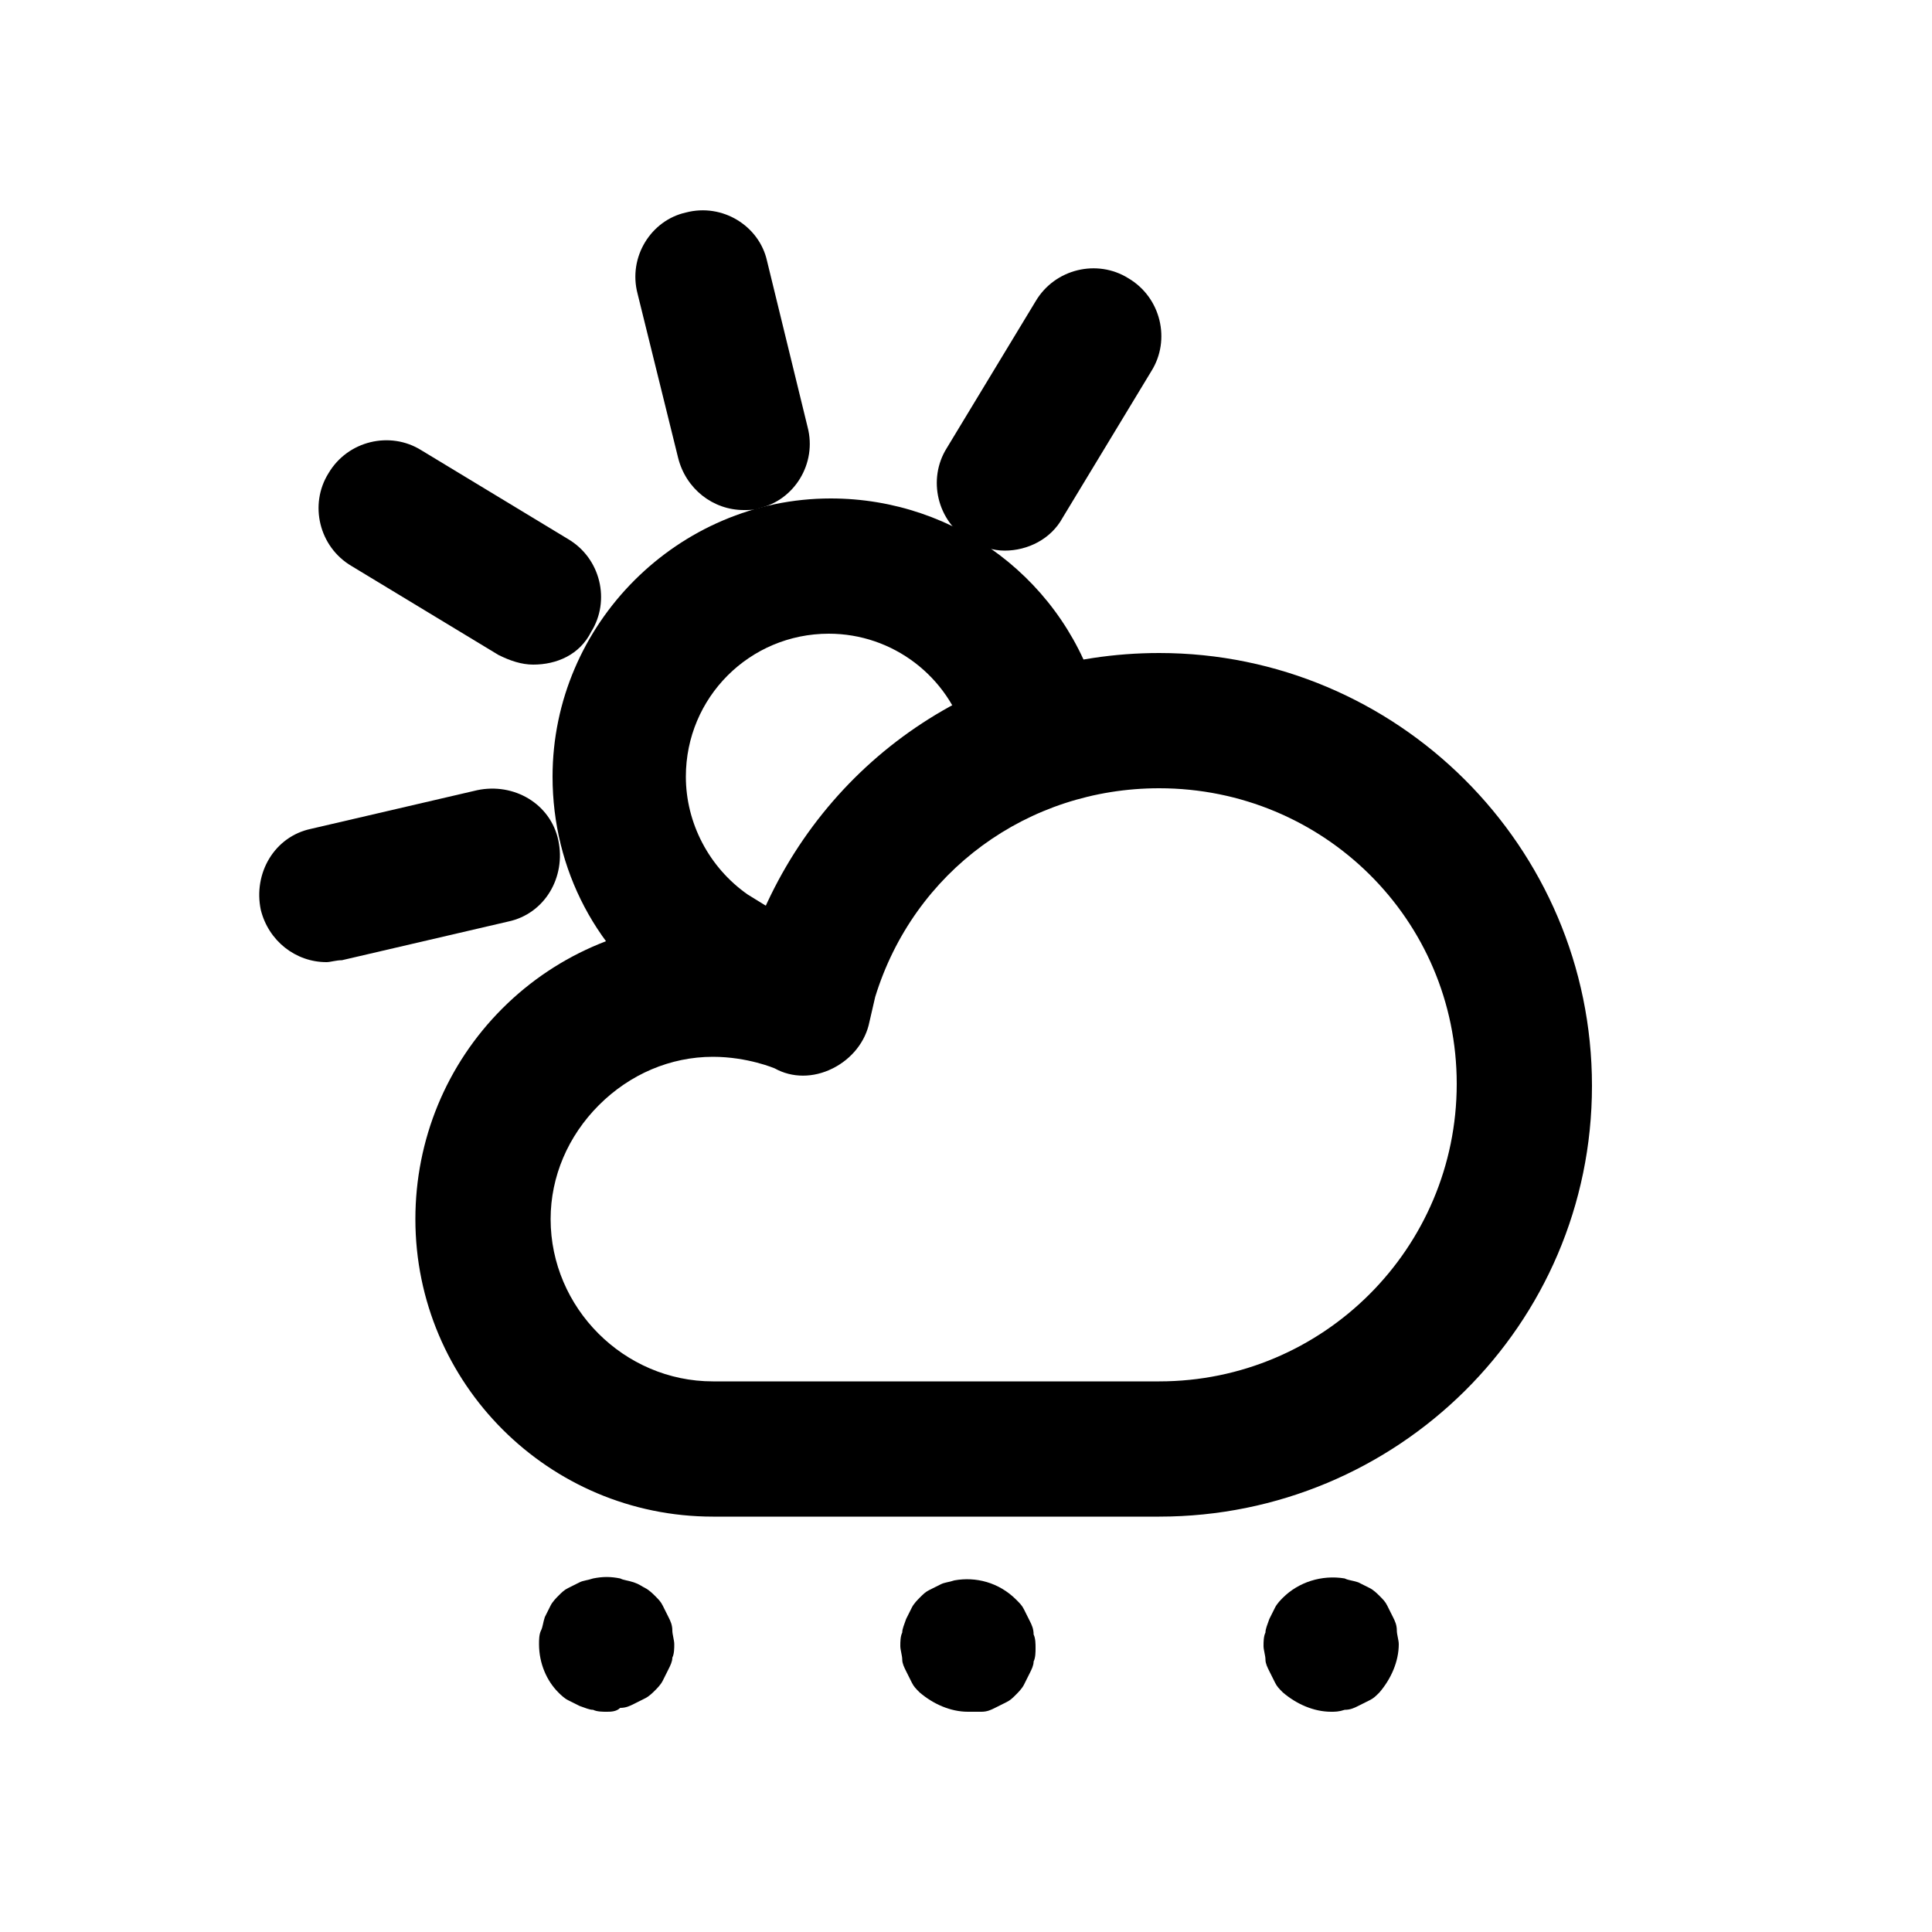
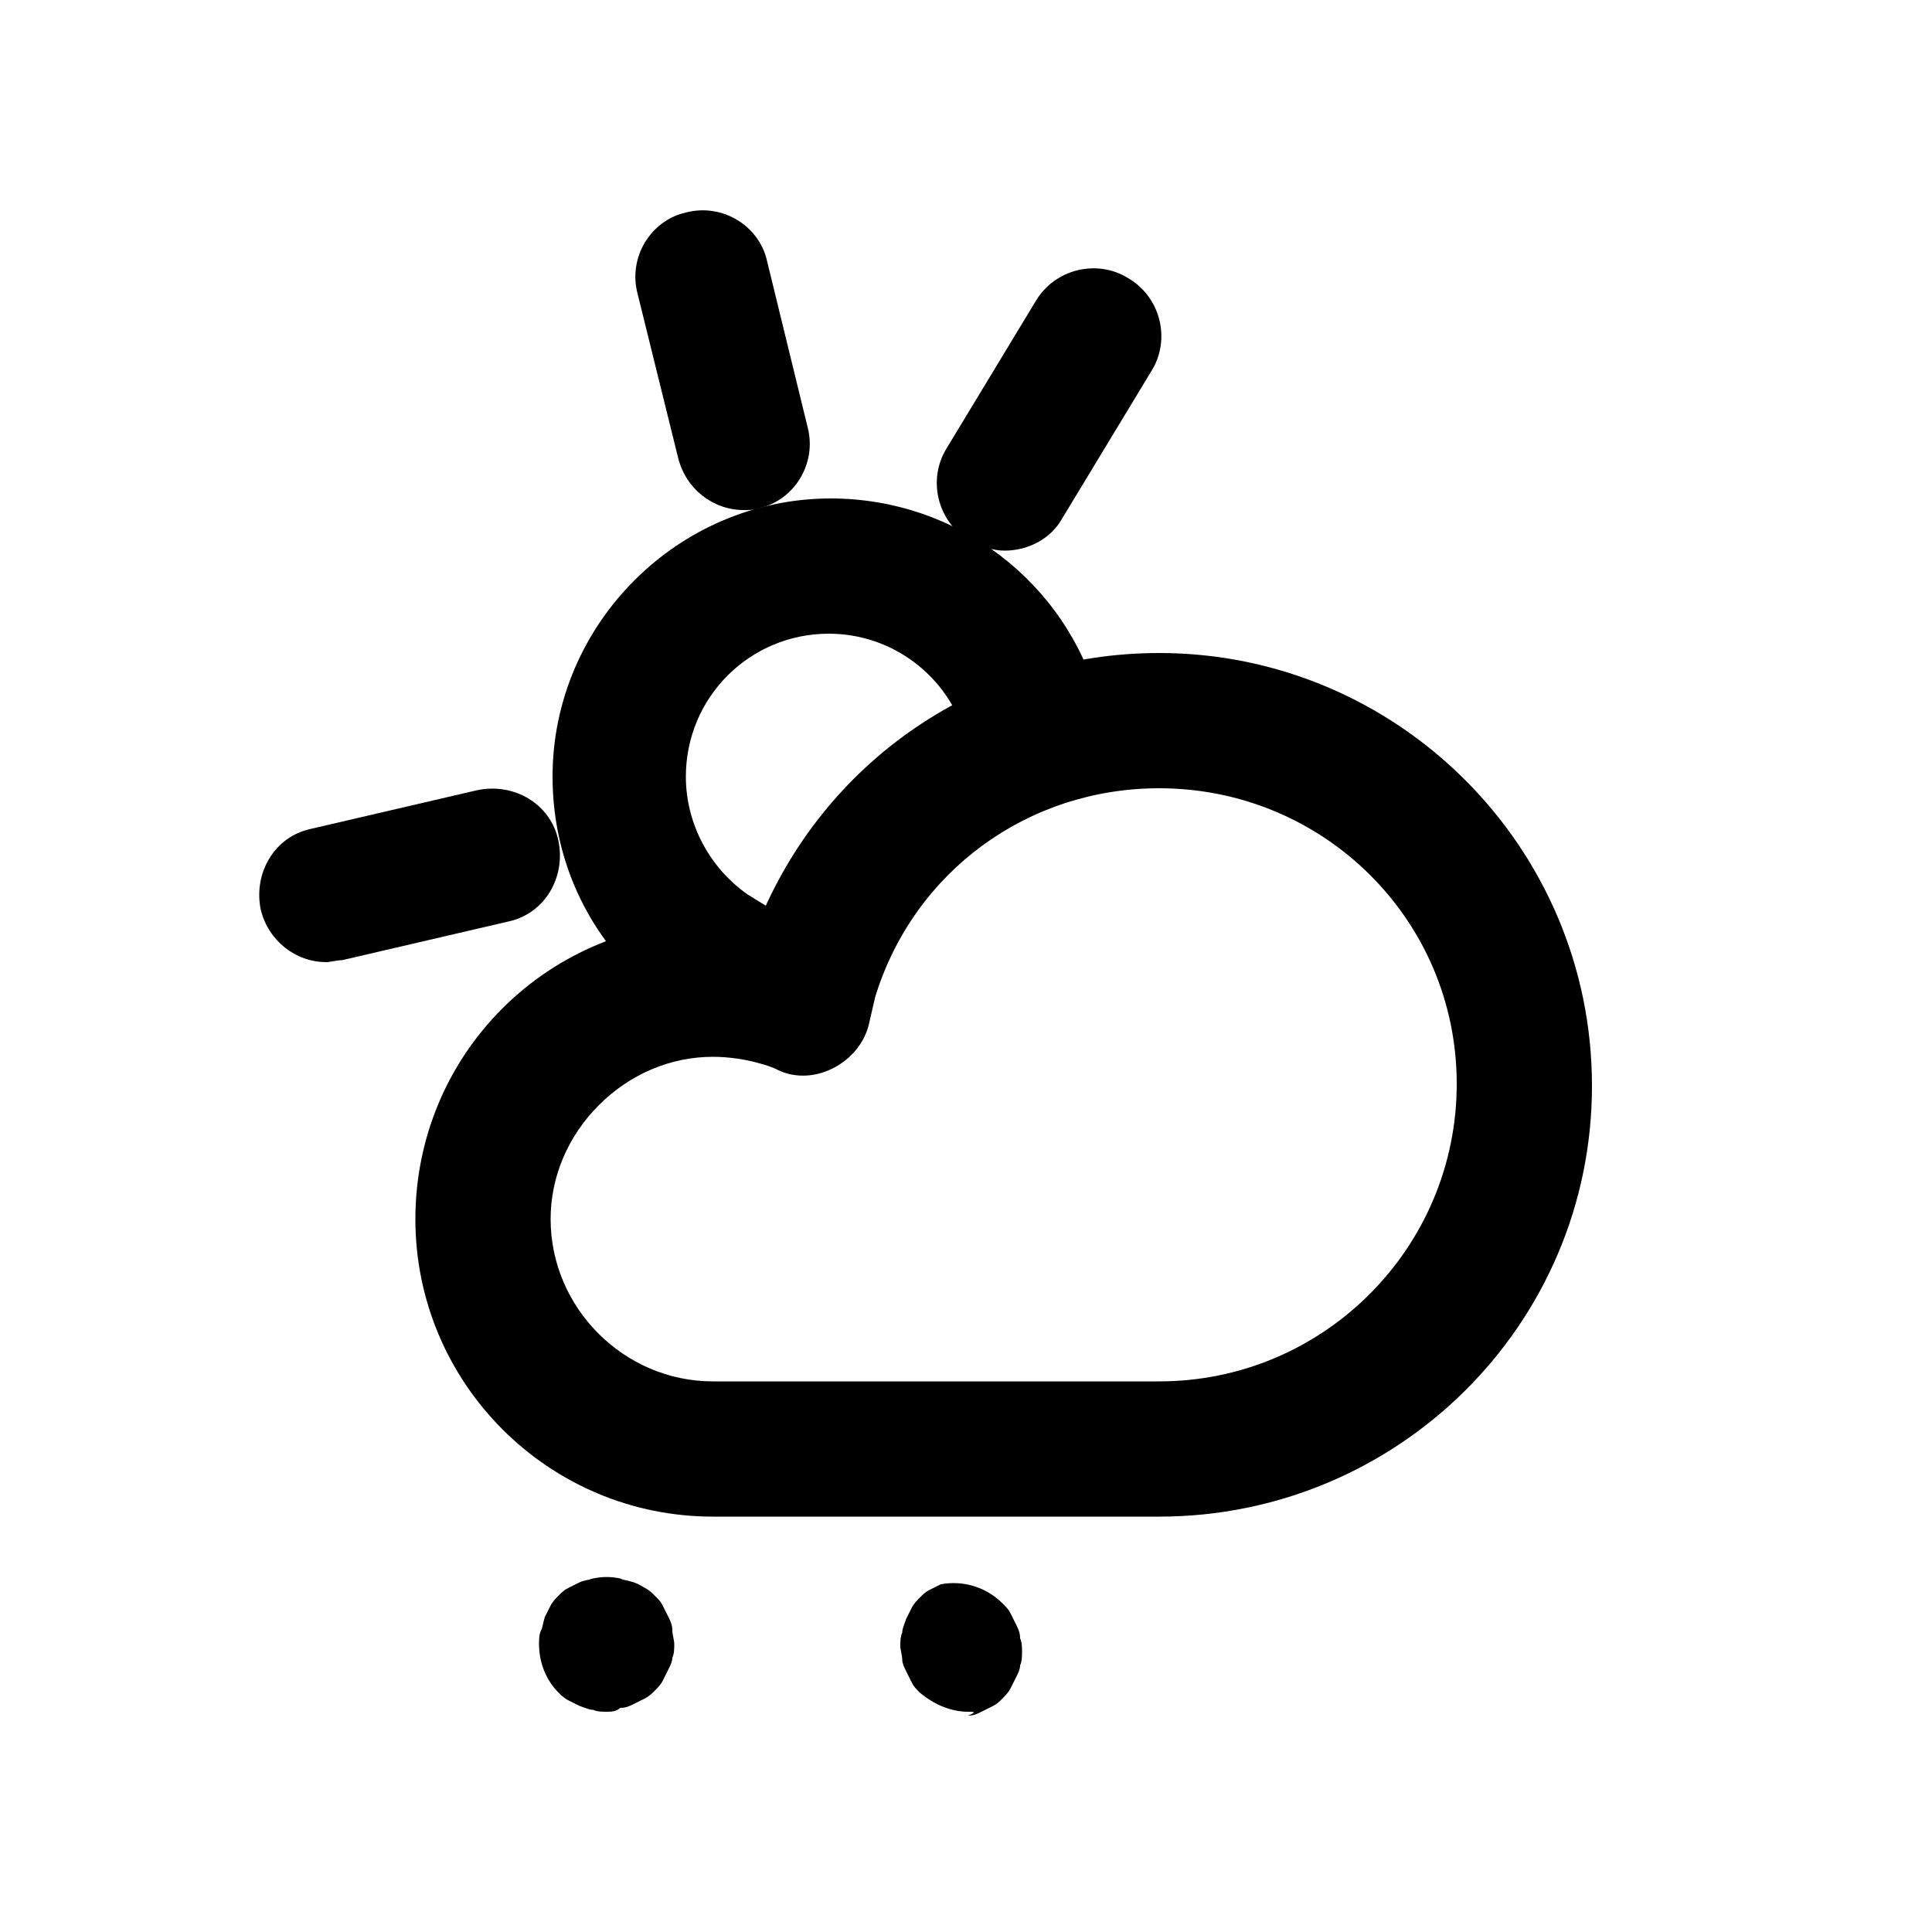
<svg xmlns="http://www.w3.org/2000/svg" version="1.1" x="0px" y="0px" viewBox="0 0 100 100" style="enable-background:new 0 0 100 100;" xml:space="preserve">
  <style type="text/css">
	.st0{display:none;}
	.st1{display:inline;opacity:0.18;}
	.st2{fill:none;stroke:#000000;stroke-width:0.25;stroke-miterlimit:10;}
	.st3{fill:none;stroke:#000000;stroke-width:9;stroke-linejoin:round;stroke-miterlimit:10;}
	.st4{fill:none;stroke:#000000;stroke-width:7;stroke-miterlimit:10;}
	.st5{fill:none;stroke:#000000;stroke-width:7;stroke-linejoin:round;stroke-miterlimit:10;}
	.st6{fill:none;stroke:#000000;stroke-width:7;stroke-linecap:round;stroke-linejoin:round;stroke-miterlimit:10;}
</style>
  <g id="Calque_2" class="st0">
    <g class="st1">
      <line class="st2" x1="0" y1="0" x2="100" y2="100" />
      <line class="st2" x1="0" y1="100" x2="100" y2="0" />
      <path class="st2" d="M84,89.6H16.3c-3.2,0-5.7-2.6-5.7-5.7V16.2c0-3.2,2.6-5.7,5.7-5.7H84c3.2,0,5.7,2.6,5.7,5.7v67.6    C89.7,87,87.1,89.6,84,89.6z" />
      <path class="st2" d="M77.4,95.7H22.2c-3.2,0-5.7-2.6-5.7-5.7V9.7c0-3.2,2.6-5.7,5.7-5.7h55.2c3.2,0,5.7,2.6,5.7,5.7V90    C83.1,93.1,80.6,95.7,77.4,95.7z" />
      <path class="st2" d="M4,77.5V22.3c0-3.2,2.6-5.7,5.7-5.7H90c3.2,0,5.7,2.6,5.7,5.7v55.2c0,3.2-2.6,5.7-5.7,5.7H9.7    C6.5,83.2,4,80.6,4,77.5z" />
      <circle class="st2" cx="50.1" cy="50" r="46" />
-       <circle class="st2" cx="50.1" cy="50" r="20.7" />
    </g>
  </g>
  <g id="Calque_1">
    <g>
      <g>
        <path d="M60,78.5H36.9c-8.5,0-15.4-6.9-15.4-15.4c0-4.1,1.6-8,4.5-10.9c2.9-2.9,6.8-4.5,10.9-4.5c0,0,0,0,0,0     c0.8,0,1.6,0.1,2.3,0.2c3.4-8.5,11.5-14.1,20.8-14.1c12.3,0,22.4,10,22.4,22.4S72.3,78.5,60,78.5z M36.9,54.7     c-2.2,0-4.3,0.9-5.9,2.5c-1.6,1.6-2.5,3.7-2.5,5.9c0,4.6,3.8,8.4,8.4,8.4H60c8.5,0,15.4-6.9,15.4-15.4S68.5,40.8,60,40.8     c-6.8,0-12.7,4.3-14.7,10.8c-0.1,0.4-0.2,0.9-0.3,1.3c-0.2,1-0.9,1.9-1.9,2.4c-1,0.5-2.1,0.5-3,0l0,0     C40.1,55.3,38.7,54.7,36.9,54.7C36.9,54.7,36.9,54.7,36.9,54.7z" />
      </g>
    </g>
    <g>
      <path d="M39.7,55.1L35,52.2c0,0-0.1-0.1-0.1-0.1c-4-2.7-6.3-7.1-6.3-11.9c0-7.9,6.5-14.4,14.4-14.4c6.5,0,12.2,4.3,13.9,10.6    L50,38.2c-0.9-3.2-3.8-5.4-7.1-5.4c-4.1,0-7.4,3.3-7.4,7.4c0,2.4,1.2,4.7,3.2,6.1l4.7,2.9L39.7,55.1z" />
    </g>
    <g>
-       <path d="M27.6,34.4c-0.6,0-1.2-0.2-1.8-0.5l-7.6-4.6c-1.7-1-2.2-3.2-1.2-4.8c1-1.7,3.2-2.2,4.8-1.2l7.6,4.6c1.7,1,2.2,3.2,1.2,4.8    C30,33.9,28.8,34.4,27.6,34.4z" />
-     </g>
+       </g>
    <g>
      <path d="M52,28.5c-0.6,0-1.2-0.2-1.8-0.5c-1.7-1-2.2-3.2-1.2-4.8l4.6-7.6c1-1.7,3.2-2.2,4.8-1.2c1.7,1,2.2,3.2,1.2,4.8L55,26.8    C54.4,27.9,53.2,28.5,52,28.5z" />
    </g>
    <g>
      <path d="M38.5,26.4c-1.6,0-3-1.1-3.4-2.7L33,15.2c-0.5-1.9,0.7-3.8,2.5-4.2c1.9-0.5,3.8,0.7,4.2,2.5l2.1,8.6    c0.5,1.9-0.7,3.8-2.5,4.2C39.1,26.4,38.8,26.4,38.5,26.4z" />
    </g>
    <g>
      <path d="M16.9,49.8c-1.6,0-3-1.1-3.4-2.7c-0.4-1.9,0.7-3.8,2.6-4.2l8.6-2c1.9-0.4,3.8,0.7,4.2,2.6s-0.7,3.8-2.6,4.2l-8.6,2    C17.4,49.7,17.1,49.8,16.9,49.8z" />
    </g>
    <g>
      <path d="M31.4,88.6c-0.2,0-0.5,0-0.7-0.1c-0.2,0-0.4-0.1-0.7-0.2c-0.2-0.1-0.4-0.2-0.6-0.3c-0.2-0.1-0.4-0.3-0.5-0.4    c-0.6-0.6-1-1.5-1-2.5c0-0.2,0-0.5,0.1-0.7c0.1-0.2,0.1-0.4,0.2-0.7c0.1-0.2,0.2-0.4,0.3-0.6c0.1-0.2,0.3-0.4,0.4-0.5    c0.2-0.2,0.3-0.3,0.5-0.4c0.2-0.1,0.4-0.2,0.6-0.3c0.2-0.1,0.4-0.1,0.7-0.2c0.5-0.1,0.9-0.1,1.4,0c0.2,0.1,0.4,0.1,0.7,0.2    s0.4,0.2,0.6,0.3c0.2,0.1,0.4,0.3,0.5,0.4c0.2,0.2,0.3,0.3,0.4,0.5c0.1,0.2,0.2,0.4,0.3,0.6c0.1,0.2,0.2,0.4,0.2,0.7    c0,0.2,0.1,0.5,0.1,0.7c0,0.2,0,0.5-0.1,0.7c0,0.2-0.1,0.4-0.2,0.6c-0.1,0.2-0.2,0.4-0.3,0.6c-0.1,0.2-0.3,0.4-0.4,0.5    s-0.3,0.3-0.5,0.4c-0.2,0.1-0.4,0.2-0.6,0.3c-0.2,0.1-0.4,0.2-0.7,0.2C31.9,88.6,31.6,88.6,31.4,88.6z" />
    </g>
    <g>
-       <path d="M50.1,88.6c-0.9,0-1.8-0.4-2.5-1c-0.2-0.2-0.3-0.3-0.4-0.5c-0.1-0.2-0.2-0.4-0.3-0.6c-0.1-0.2-0.2-0.4-0.2-0.6    c0-0.2-0.1-0.5-0.1-0.7c0-0.2,0-0.5,0.1-0.7c0-0.2,0.1-0.4,0.2-0.7c0.1-0.2,0.2-0.4,0.3-0.6s0.3-0.4,0.4-0.5    c0.2-0.2,0.3-0.3,0.5-0.4c0.2-0.1,0.4-0.2,0.6-0.3s0.4-0.1,0.7-0.2c1.1-0.2,2.3,0.1,3.2,1c0.2,0.2,0.3,0.3,0.4,0.5    s0.2,0.4,0.3,0.6c0.1,0.2,0.2,0.4,0.2,0.7c0.1,0.2,0.1,0.5,0.1,0.7c0,0.2,0,0.5-0.1,0.7c0,0.2-0.1,0.4-0.2,0.6s-0.2,0.4-0.3,0.6    c-0.1,0.2-0.3,0.4-0.4,0.5c-0.2,0.2-0.3,0.3-0.5,0.4c-0.2,0.1-0.4,0.2-0.6,0.3c-0.2,0.1-0.4,0.2-0.7,0.2    C50.6,88.6,50.4,88.6,50.1,88.6z" />
+       <path d="M50.1,88.6c-0.9,0-1.8-0.4-2.5-1c-0.2-0.2-0.3-0.3-0.4-0.5c-0.1-0.2-0.2-0.4-0.3-0.6c-0.1-0.2-0.2-0.4-0.2-0.6    c0-0.2-0.1-0.5-0.1-0.7c0-0.2,0-0.5,0.1-0.7c0-0.2,0.1-0.4,0.2-0.7c0.1-0.2,0.2-0.4,0.3-0.6s0.3-0.4,0.4-0.5    c0.2-0.2,0.3-0.3,0.5-0.4c0.2-0.1,0.4-0.2,0.6-0.3c1.1-0.2,2.3,0.1,3.2,1c0.2,0.2,0.3,0.3,0.4,0.5    s0.2,0.4,0.3,0.6c0.1,0.2,0.2,0.4,0.2,0.7c0.1,0.2,0.1,0.5,0.1,0.7c0,0.2,0,0.5-0.1,0.7c0,0.2-0.1,0.4-0.2,0.6s-0.2,0.4-0.3,0.6    c-0.1,0.2-0.3,0.4-0.4,0.5c-0.2,0.2-0.3,0.3-0.5,0.4c-0.2,0.1-0.4,0.2-0.6,0.3c-0.2,0.1-0.4,0.2-0.7,0.2    C50.6,88.6,50.4,88.6,50.1,88.6z" />
    </g>
    <g>
-       <path d="M68.9,88.6c-0.9,0-1.8-0.4-2.5-1c-0.2-0.2-0.3-0.3-0.4-0.5c-0.1-0.2-0.2-0.4-0.3-0.6c-0.1-0.2-0.2-0.4-0.2-0.6    c0-0.2-0.1-0.5-0.1-0.7c0-0.2,0-0.5,0.1-0.7c0-0.2,0.1-0.4,0.2-0.7c0.1-0.2,0.2-0.4,0.3-0.6c0.1-0.2,0.3-0.4,0.4-0.5    c0.8-0.8,2-1.2,3.2-1c0.2,0.1,0.4,0.1,0.7,0.2c0.2,0.1,0.4,0.2,0.6,0.3c0.2,0.1,0.4,0.3,0.5,0.4c0.2,0.2,0.3,0.3,0.4,0.5    c0.1,0.2,0.2,0.4,0.3,0.6c0.1,0.2,0.2,0.4,0.2,0.7c0,0.2,0.1,0.5,0.1,0.7c0,0.9-0.4,1.8-1,2.5c-0.2,0.2-0.3,0.3-0.5,0.4    c-0.2,0.1-0.4,0.2-0.6,0.3c-0.2,0.1-0.4,0.2-0.7,0.2C69.3,88.6,69.1,88.6,68.9,88.6z" />
-     </g>
+       </g>
  </g>
</svg>